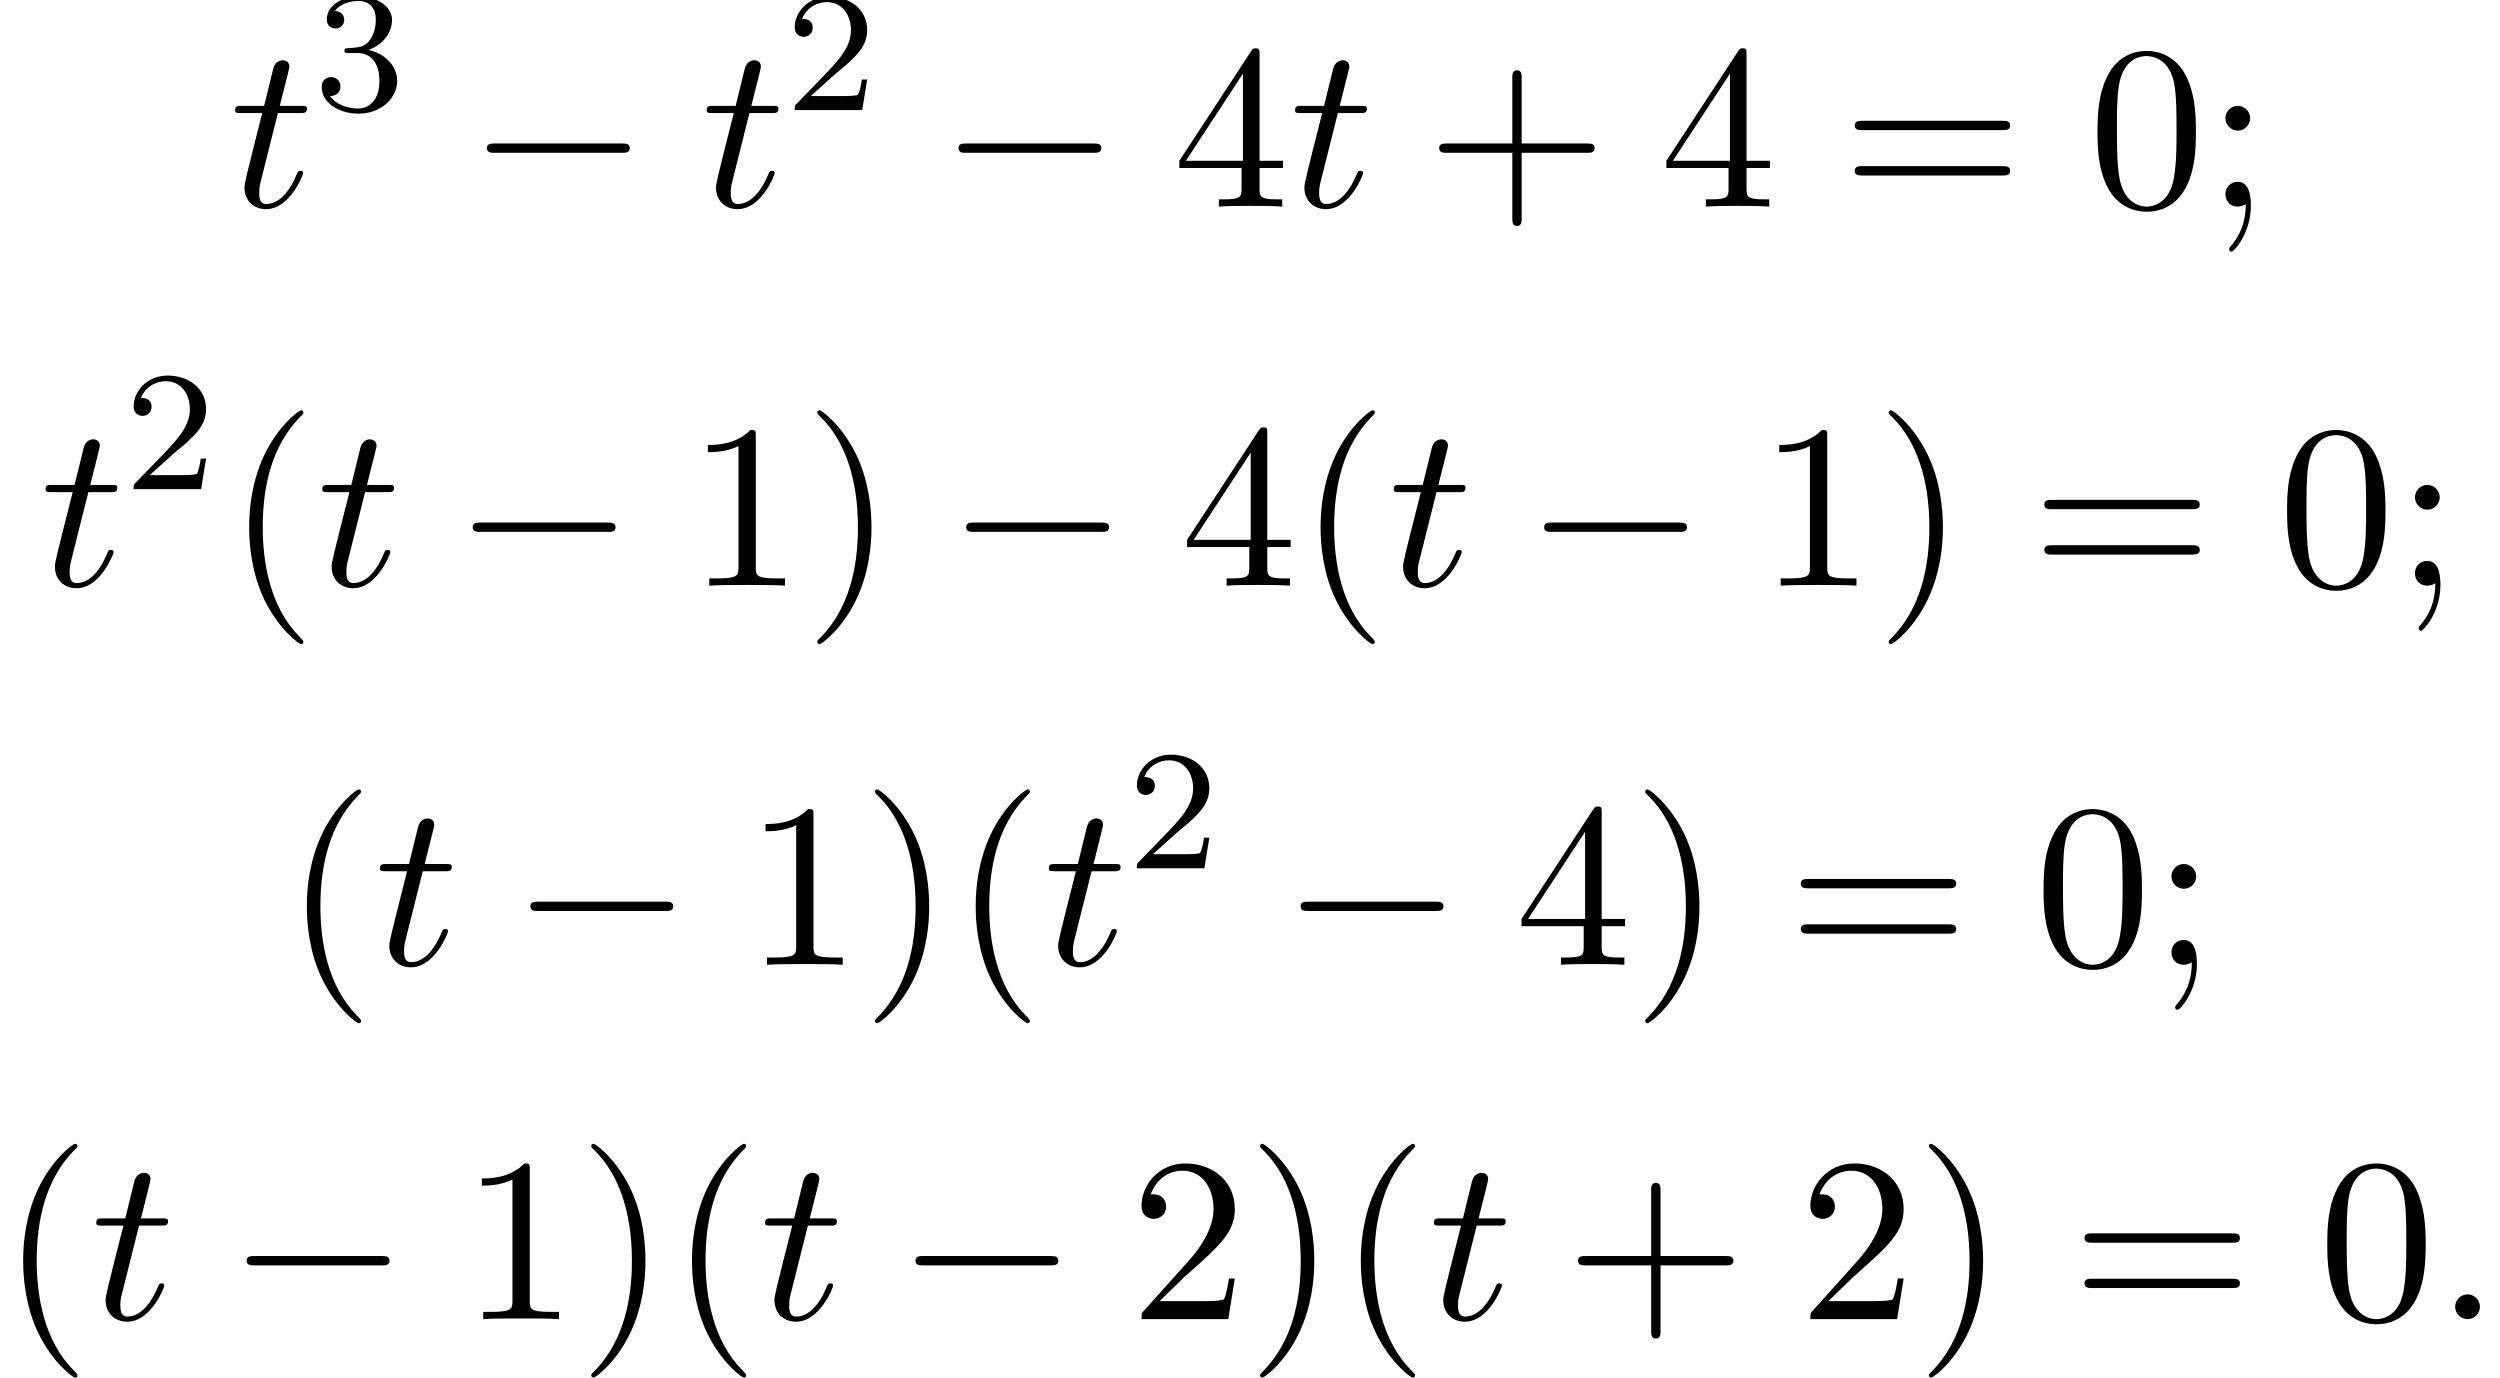
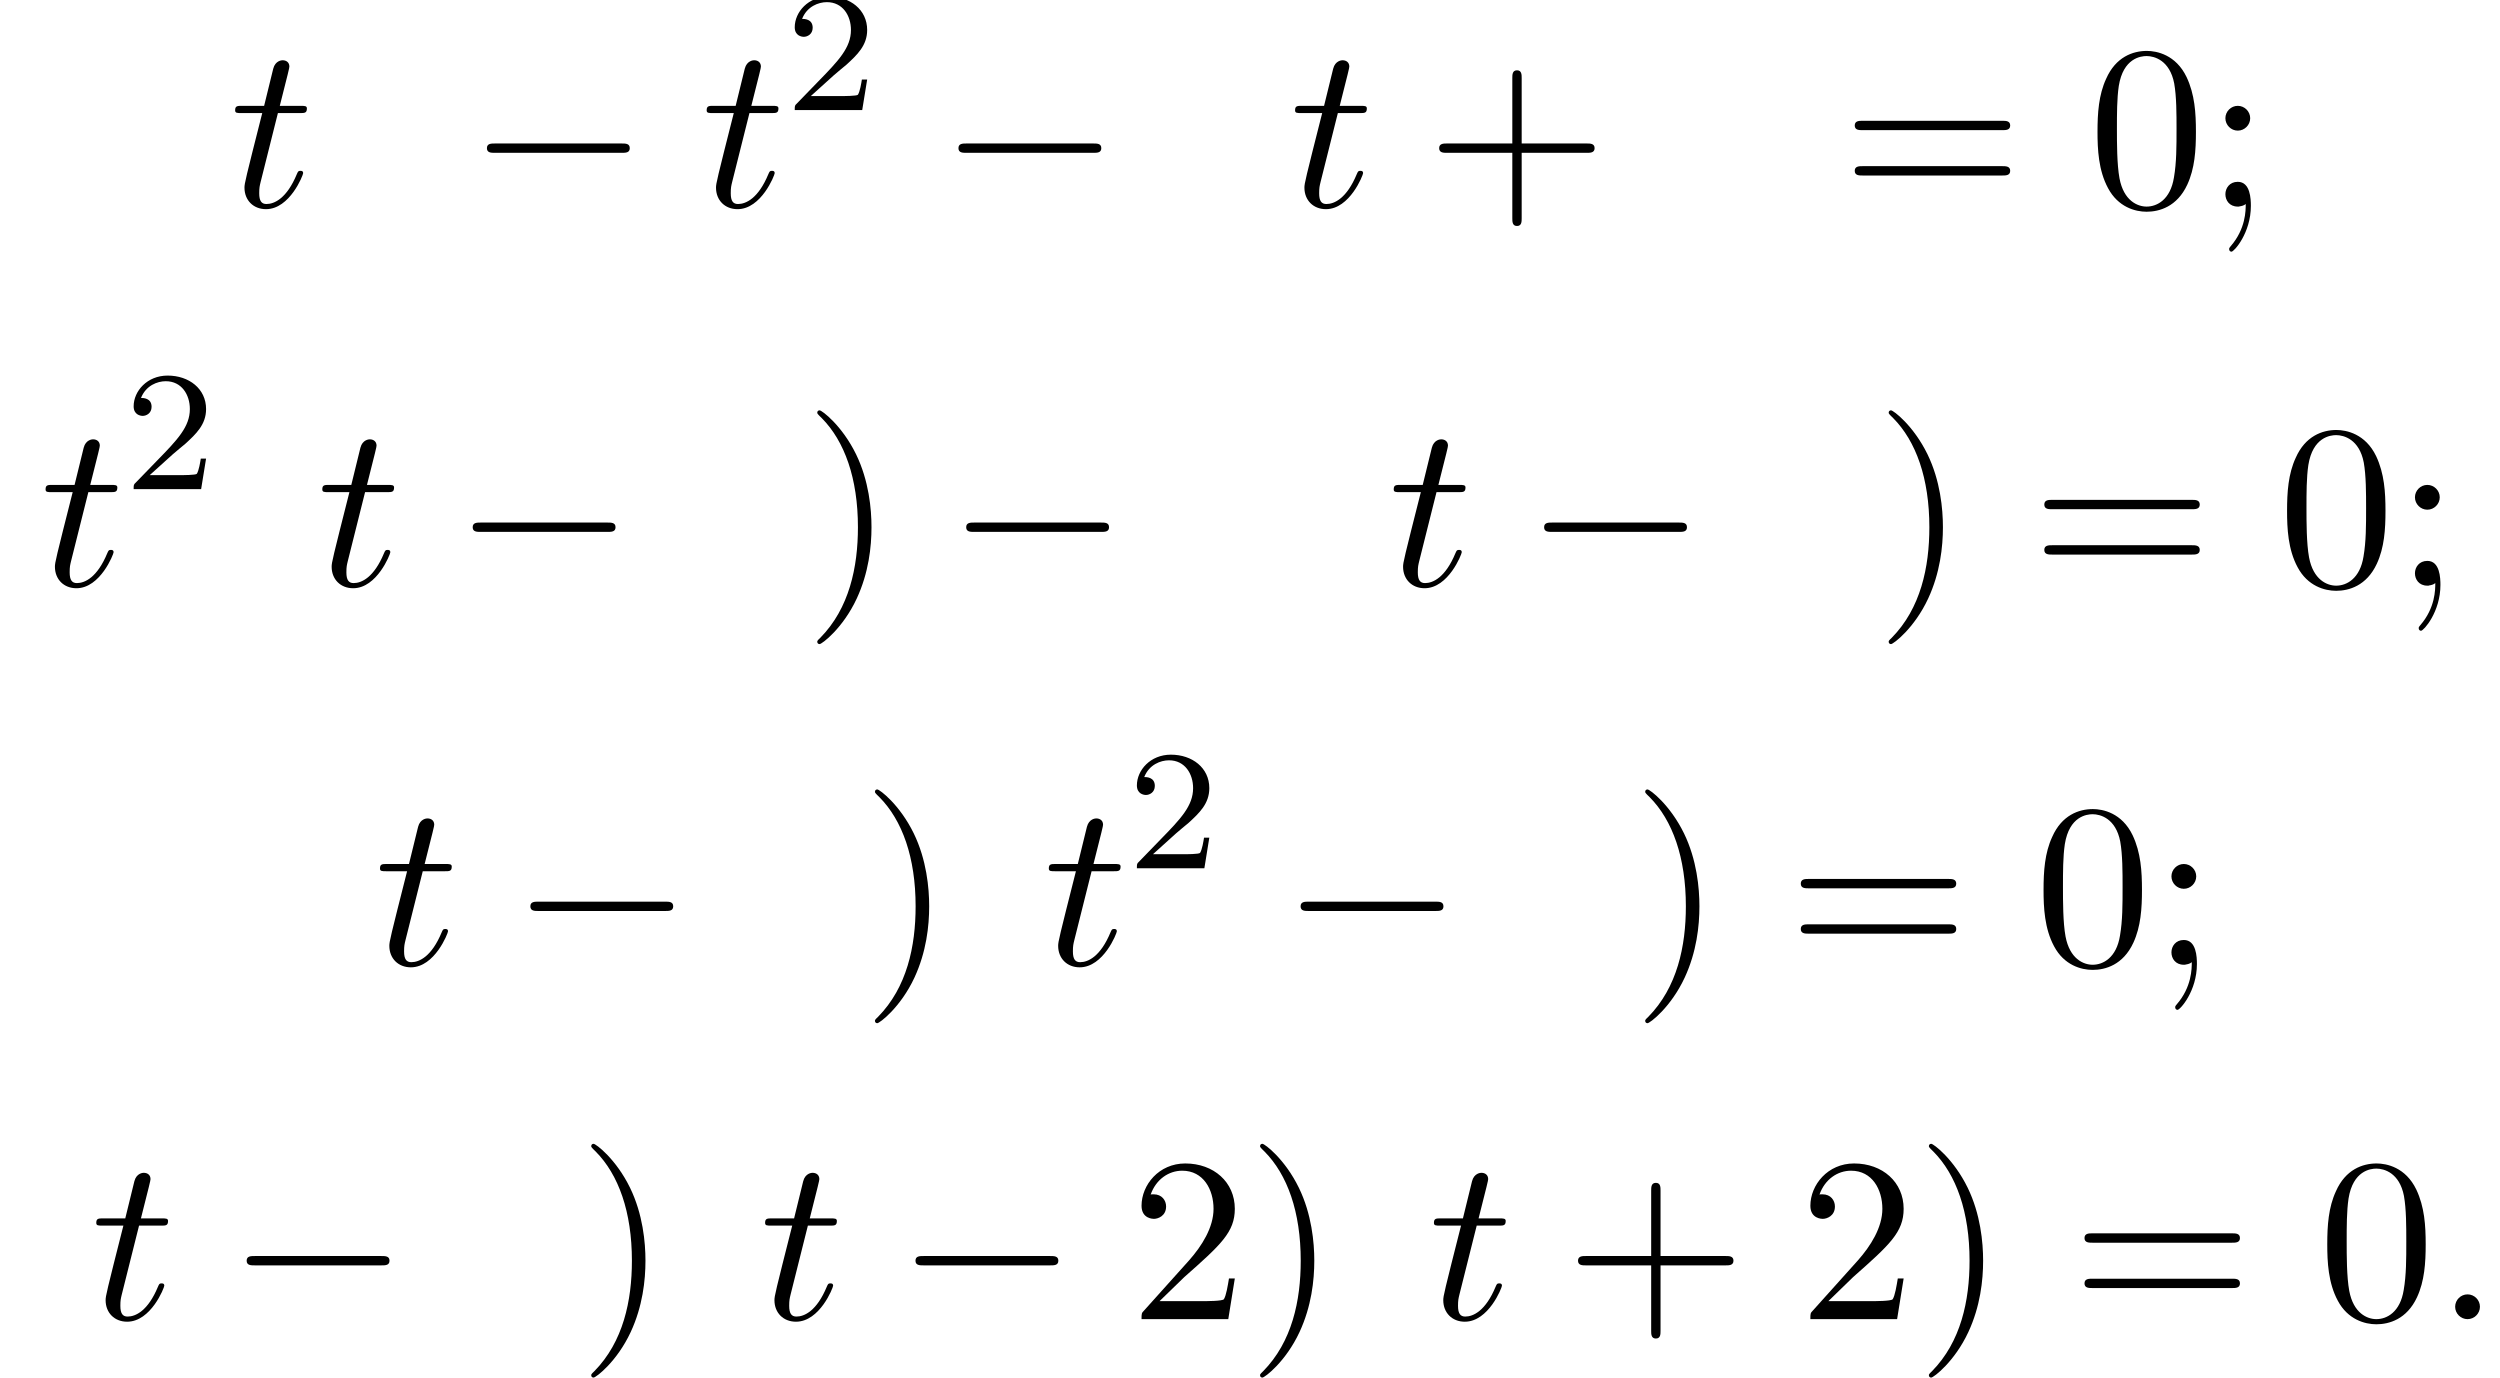
<svg xmlns="http://www.w3.org/2000/svg" xmlns:xlink="http://www.w3.org/1999/xlink" version="1.1" width="116.667pt" height="64.287pt" viewBox="174.793 69.738 116.667 64.287">
  <defs>
-     <path id="g3-40" d="M3.611 2.618C3.611 2.585 3.611 2.564 3.425 2.378C2.062 1.004 1.713-1.058 1.713-2.727C1.713-4.625 2.127-6.524 3.469-7.887C3.611-8.018 3.611-8.04 3.611-8.073C3.611-8.149 3.567-8.182 3.502-8.182C3.393-8.182 2.411-7.44 1.767-6.055C1.211-4.855 1.08-3.644 1.08-2.727C1.08-1.876 1.2-.556 1.8 .676C2.455 2.018 3.393 2.727 3.502 2.727C3.567 2.727 3.611 2.695 3.611 2.618Z" />
    <path id="g3-41" d="M3.153-2.727C3.153-3.578 3.033-4.898 2.433-6.131C1.778-7.473 .84-8.182 .731-8.182C.665-8.182 .622-8.138 .622-8.073C.622-8.04 .622-8.018 .829-7.822C1.898-6.742 2.52-5.007 2.52-2.727C2.52-.862 2.116 1.058 .764 2.433C.622 2.564 .622 2.585 .622 2.618C.622 2.684 .665 2.727 .731 2.727C.84 2.727 1.822 1.985 2.465 .6C3.022-.6 3.153-1.811 3.153-2.727Z" />
    <path id="g3-43" d="M4.462-2.509H7.505C7.658-2.509 7.865-2.509 7.865-2.727S7.658-2.945 7.505-2.945H4.462V-6C4.462-6.153 4.462-6.36 4.244-6.36S4.025-6.153 4.025-6V-2.945H.971C.818-2.945 .611-2.945 .611-2.727S.818-2.509 .971-2.509H4.025V.545C4.025 .698 4.025 .905 4.244 .905S4.462 .698 4.462 .545V-2.509Z" />
    <path id="g3-48" d="M5.018-3.491C5.018-4.364 4.964-5.236 4.582-6.044C4.08-7.091 3.185-7.265 2.727-7.265C2.073-7.265 1.276-6.982 .829-5.967C.48-5.215 .425-4.364 .425-3.491C.425-2.673 .469-1.691 .916-.862C1.385 .022 2.182 .24 2.716 .24C3.305 .24 4.135 .011 4.615-1.025C4.964-1.778 5.018-2.629 5.018-3.491ZM2.716 0C2.291 0 1.647-.273 1.451-1.32C1.331-1.975 1.331-2.978 1.331-3.622C1.331-4.32 1.331-5.04 1.418-5.629C1.625-6.927 2.444-7.025 2.716-7.025C3.076-7.025 3.796-6.829 4.004-5.749C4.113-5.138 4.113-4.309 4.113-3.622C4.113-2.804 4.113-2.062 3.993-1.364C3.829-.327 3.207 0 2.716 0Z" />
-     <path id="g3-49" d="M3.207-6.982C3.207-7.244 3.207-7.265 2.956-7.265C2.28-6.567 1.32-6.567 .971-6.567V-6.229C1.189-6.229 1.833-6.229 2.4-6.513V-.862C2.4-.469 2.367-.338 1.385-.338H1.036V0C1.418-.033 2.367-.033 2.804-.033S4.189-.033 4.571 0V-.338H4.222C3.24-.338 3.207-.458 3.207-.862V-6.982Z" />
    <path id="g3-50" d="M1.385-.84L2.542-1.964C4.244-3.469 4.898-4.058 4.898-5.149C4.898-6.393 3.916-7.265 2.585-7.265C1.353-7.265 .545-6.262 .545-5.291C.545-4.68 1.091-4.68 1.124-4.68C1.309-4.68 1.691-4.811 1.691-5.258C1.691-5.542 1.495-5.825 1.113-5.825C1.025-5.825 1.004-5.825 .971-5.815C1.222-6.524 1.811-6.927 2.444-6.927C3.436-6.927 3.905-6.044 3.905-5.149C3.905-4.276 3.36-3.415 2.76-2.738L.665-.404C.545-.284 .545-.262 .545 0H4.593L4.898-1.898H4.625C4.571-1.571 4.495-1.091 4.385-.927C4.309-.84 3.589-.84 3.349-.84H1.385Z" />
-     <path id="g3-52" d="M3.207-1.8V-.851C3.207-.458 3.185-.338 2.378-.338H2.149V0C2.596-.033 3.164-.033 3.622-.033S4.658-.033 5.105 0V-.338H4.876C4.069-.338 4.047-.458 4.047-.851V-1.8H5.138V-2.138H4.047V-7.102C4.047-7.32 4.047-7.385 3.873-7.385C3.775-7.385 3.742-7.385 3.655-7.255L.305-2.138V-1.8H3.207ZM3.273-2.138H.611L3.273-6.207V-2.138Z" />
    <path id="g3-59" d="M2.095-4.124C2.095-4.44 1.833-4.702 1.516-4.702S.938-4.44 .938-4.124S1.2-3.545 1.516-3.545S2.095-3.807 2.095-4.124ZM1.887-.12C1.887 .185 1.887 1.036 1.189 1.844C1.113 1.931 1.113 1.953 1.113 1.985C1.113 2.062 1.167 2.105 1.222 2.105C1.342 2.105 2.127 1.233 2.127-.033C2.127-.349 2.105-1.156 1.516-1.156C1.135-1.156 .938-.862 .938-.578S1.124 0 1.516 0C1.571 0 1.593 0 1.604-.011C1.68-.022 1.8-.044 1.887-.12Z" />
    <path id="g3-61" d="M7.495-3.567C7.658-3.567 7.865-3.567 7.865-3.785S7.658-4.004 7.505-4.004H.971C.818-4.004 .611-4.004 .611-3.785S.818-3.567 .982-3.567H7.495ZM7.505-1.451C7.658-1.451 7.865-1.451 7.865-1.669S7.658-1.887 7.495-1.887H.982C.818-1.887 .611-1.887 .611-1.669S.818-1.451 .971-1.451H7.505Z" />
    <path id="g0-0" d="M7.189-2.509C7.375-2.509 7.571-2.509 7.571-2.727S7.375-2.945 7.189-2.945H1.287C1.102-2.945 .905-2.945 .905-2.727S1.102-2.509 1.287-2.509H7.189Z" />
    <path id="g1-58" d="M2.095-.578C2.095-.895 1.833-1.156 1.516-1.156S.938-.895 .938-.578S1.2 0 1.516 0S2.095-.262 2.095-.578Z" />
    <path id="g1-116" d="M2.247-4.364H3.273C3.491-4.364 3.6-4.364 3.6-4.582C3.6-4.702 3.491-4.702 3.295-4.702H2.335C2.727-6.251 2.782-6.469 2.782-6.535C2.782-6.72 2.651-6.829 2.465-6.829C2.433-6.829 2.127-6.818 2.029-6.436L1.604-4.702H.578C.36-4.702 .251-4.702 .251-4.495C.251-4.364 .338-4.364 .556-4.364H1.516C.731-1.265 .687-1.08 .687-.884C.687-.295 1.102 .12 1.691 .12C2.804 .12 3.425-1.473 3.425-1.56C3.425-1.669 3.338-1.669 3.295-1.669C3.196-1.669 3.185-1.636 3.131-1.516C2.662-.382 2.084-.12 1.713-.12C1.484-.12 1.375-.262 1.375-.622C1.375-.884 1.396-.96 1.44-1.145L2.247-4.364Z" />
    <path id="g2-50" d="M2.248-1.626C2.375-1.745 2.71-2.008 2.837-2.12C3.332-2.574 3.802-3.013 3.802-3.738C3.802-4.686 3.005-5.3 2.008-5.3C1.052-5.3 .422-4.575 .422-3.866C.422-3.475 .733-3.419 .845-3.419C1.012-3.419 1.259-3.539 1.259-3.842C1.259-4.256 .861-4.256 .765-4.256C.996-4.838 1.53-5.037 1.921-5.037C2.662-5.037 3.045-4.407 3.045-3.738C3.045-2.909 2.463-2.303 1.522-1.339L.518-.303C.422-.215 .422-.199 .422 0H3.571L3.802-1.427H3.555C3.531-1.267 3.467-.869 3.371-.717C3.324-.654 2.718-.654 2.59-.654H1.172L2.248-1.626Z" />
-     <path id="g2-51" d="M2.016-2.662C2.646-2.662 3.045-2.2 3.045-1.363C3.045-.367 2.479-.072 2.056-.072C1.618-.072 1.02-.231 .741-.654C1.028-.654 1.227-.837 1.227-1.1C1.227-1.355 1.044-1.538 .789-1.538C.574-1.538 .351-1.403 .351-1.084C.351-.327 1.164 .167 2.072 .167C3.132 .167 3.873-.566 3.873-1.363C3.873-2.024 3.347-2.63 2.534-2.805C3.164-3.029 3.634-3.571 3.634-4.208S2.917-5.3 2.088-5.3C1.235-5.3 .59-4.838 .59-4.232C.59-3.937 .789-3.81 .996-3.81C1.243-3.81 1.403-3.985 1.403-4.216C1.403-4.511 1.148-4.623 .972-4.631C1.307-5.069 1.921-5.093 2.064-5.093C2.271-5.093 2.877-5.029 2.877-4.208C2.877-3.65 2.646-3.316 2.534-3.188C2.295-2.941 2.112-2.925 1.626-2.893C1.474-2.885 1.411-2.877 1.411-2.774C1.411-2.662 1.482-2.662 1.618-2.662H2.016Z" />
  </defs>
  <g id="page1">
    <use x="185.515" y="79.379" xlink:href="#g1-116" />
    <use x="189.454" y="74.875" xlink:href="#g2-51" />
    <use x="196.611" y="79.379" xlink:href="#g0-0" />
    <use x="207.52" y="79.379" xlink:href="#g1-116" />
    <use x="211.459" y="74.875" xlink:href="#g2-50" />
    <use x="218.616" y="79.379" xlink:href="#g0-0" />
    <use x="229.525" y="79.379" xlink:href="#g3-52" />
    <use x="234.979" y="79.379" xlink:href="#g1-116" />
    <use x="241.343" y="79.379" xlink:href="#g3-43" />
    <use x="252.252" y="79.379" xlink:href="#g3-52" />
    <use x="260.737" y="79.379" xlink:href="#g3-61" />
    <use x="272.252" y="79.379" xlink:href="#g3-48" />
    <use x="277.707" y="79.379" xlink:href="#g3-59" />
    <use x="176.669" y="97.069" xlink:href="#g1-116" />
    <use x="180.608" y="92.565" xlink:href="#g2-50" />
    <use x="185.341" y="97.069" xlink:href="#g3-40" />
    <use x="189.583" y="97.069" xlink:href="#g1-116" />
    <use x="195.947" y="97.069" xlink:href="#g0-0" />
    <use x="206.856" y="97.069" xlink:href="#g3-49" />
    <use x="212.31" y="97.069" xlink:href="#g3-41" />
    <use x="218.977" y="97.069" xlink:href="#g0-0" />
    <use x="229.886" y="97.069" xlink:href="#g3-52" />
    <use x="235.34" y="97.069" xlink:href="#g3-40" />
    <use x="239.583" y="97.069" xlink:href="#g1-116" />
    <use x="245.947" y="97.069" xlink:href="#g0-0" />
    <use x="256.856" y="97.069" xlink:href="#g3-49" />
    <use x="262.31" y="97.069" xlink:href="#g3-41" />
    <use x="269.583" y="97.069" xlink:href="#g3-61" />
    <use x="281.098" y="97.069" xlink:href="#g3-48" />
    <use x="286.553" y="97.069" xlink:href="#g3-59" />
    <use x="188.032" y="114.76" xlink:href="#g3-40" />
    <use x="192.275" y="114.76" xlink:href="#g1-116" />
    <use x="198.638" y="114.76" xlink:href="#g0-0" />
    <use x="209.548" y="114.76" xlink:href="#g3-49" />
    <use x="215.002" y="114.76" xlink:href="#g3-41" />
    <use x="219.245" y="114.76" xlink:href="#g3-40" />
    <use x="223.487" y="114.76" xlink:href="#g1-116" />
    <use x="227.426" y="110.256" xlink:href="#g2-50" />
    <use x="234.583" y="114.76" xlink:href="#g0-0" />
    <use x="245.492" y="114.76" xlink:href="#g3-52" />
    <use x="250.947" y="114.76" xlink:href="#g3-41" />
    <use x="258.219" y="114.76" xlink:href="#g3-61" />
    <use x="269.734" y="114.76" xlink:href="#g3-48" />
    <use x="275.189" y="114.76" xlink:href="#g3-59" />
    <use x="174.793" y="131.298" xlink:href="#g3-40" />
    <use x="179.035" y="131.298" xlink:href="#g1-116" />
    <use x="185.399" y="131.298" xlink:href="#g0-0" />
    <use x="196.308" y="131.298" xlink:href="#g3-49" />
    <use x="201.762" y="131.298" xlink:href="#g3-41" />
    <use x="206.005" y="131.298" xlink:href="#g3-40" />
    <use x="210.247" y="131.298" xlink:href="#g1-116" />
    <use x="216.611" y="131.298" xlink:href="#g0-0" />
    <use x="227.52" y="131.298" xlink:href="#g3-50" />
    <use x="232.974" y="131.298" xlink:href="#g3-41" />
    <use x="237.217" y="131.298" xlink:href="#g3-40" />
    <use x="241.459" y="131.298" xlink:href="#g1-116" />
    <use x="247.823" y="131.298" xlink:href="#g3-43" />
    <use x="258.732" y="131.298" xlink:href="#g3-50" />
    <use x="264.186" y="131.298" xlink:href="#g3-41" />
    <use x="271.459" y="131.298" xlink:href="#g3-61" />
    <use x="282.974" y="131.298" xlink:href="#g3-48" />
    <use x="288.429" y="131.298" xlink:href="#g1-58" />
  </g>
</svg>